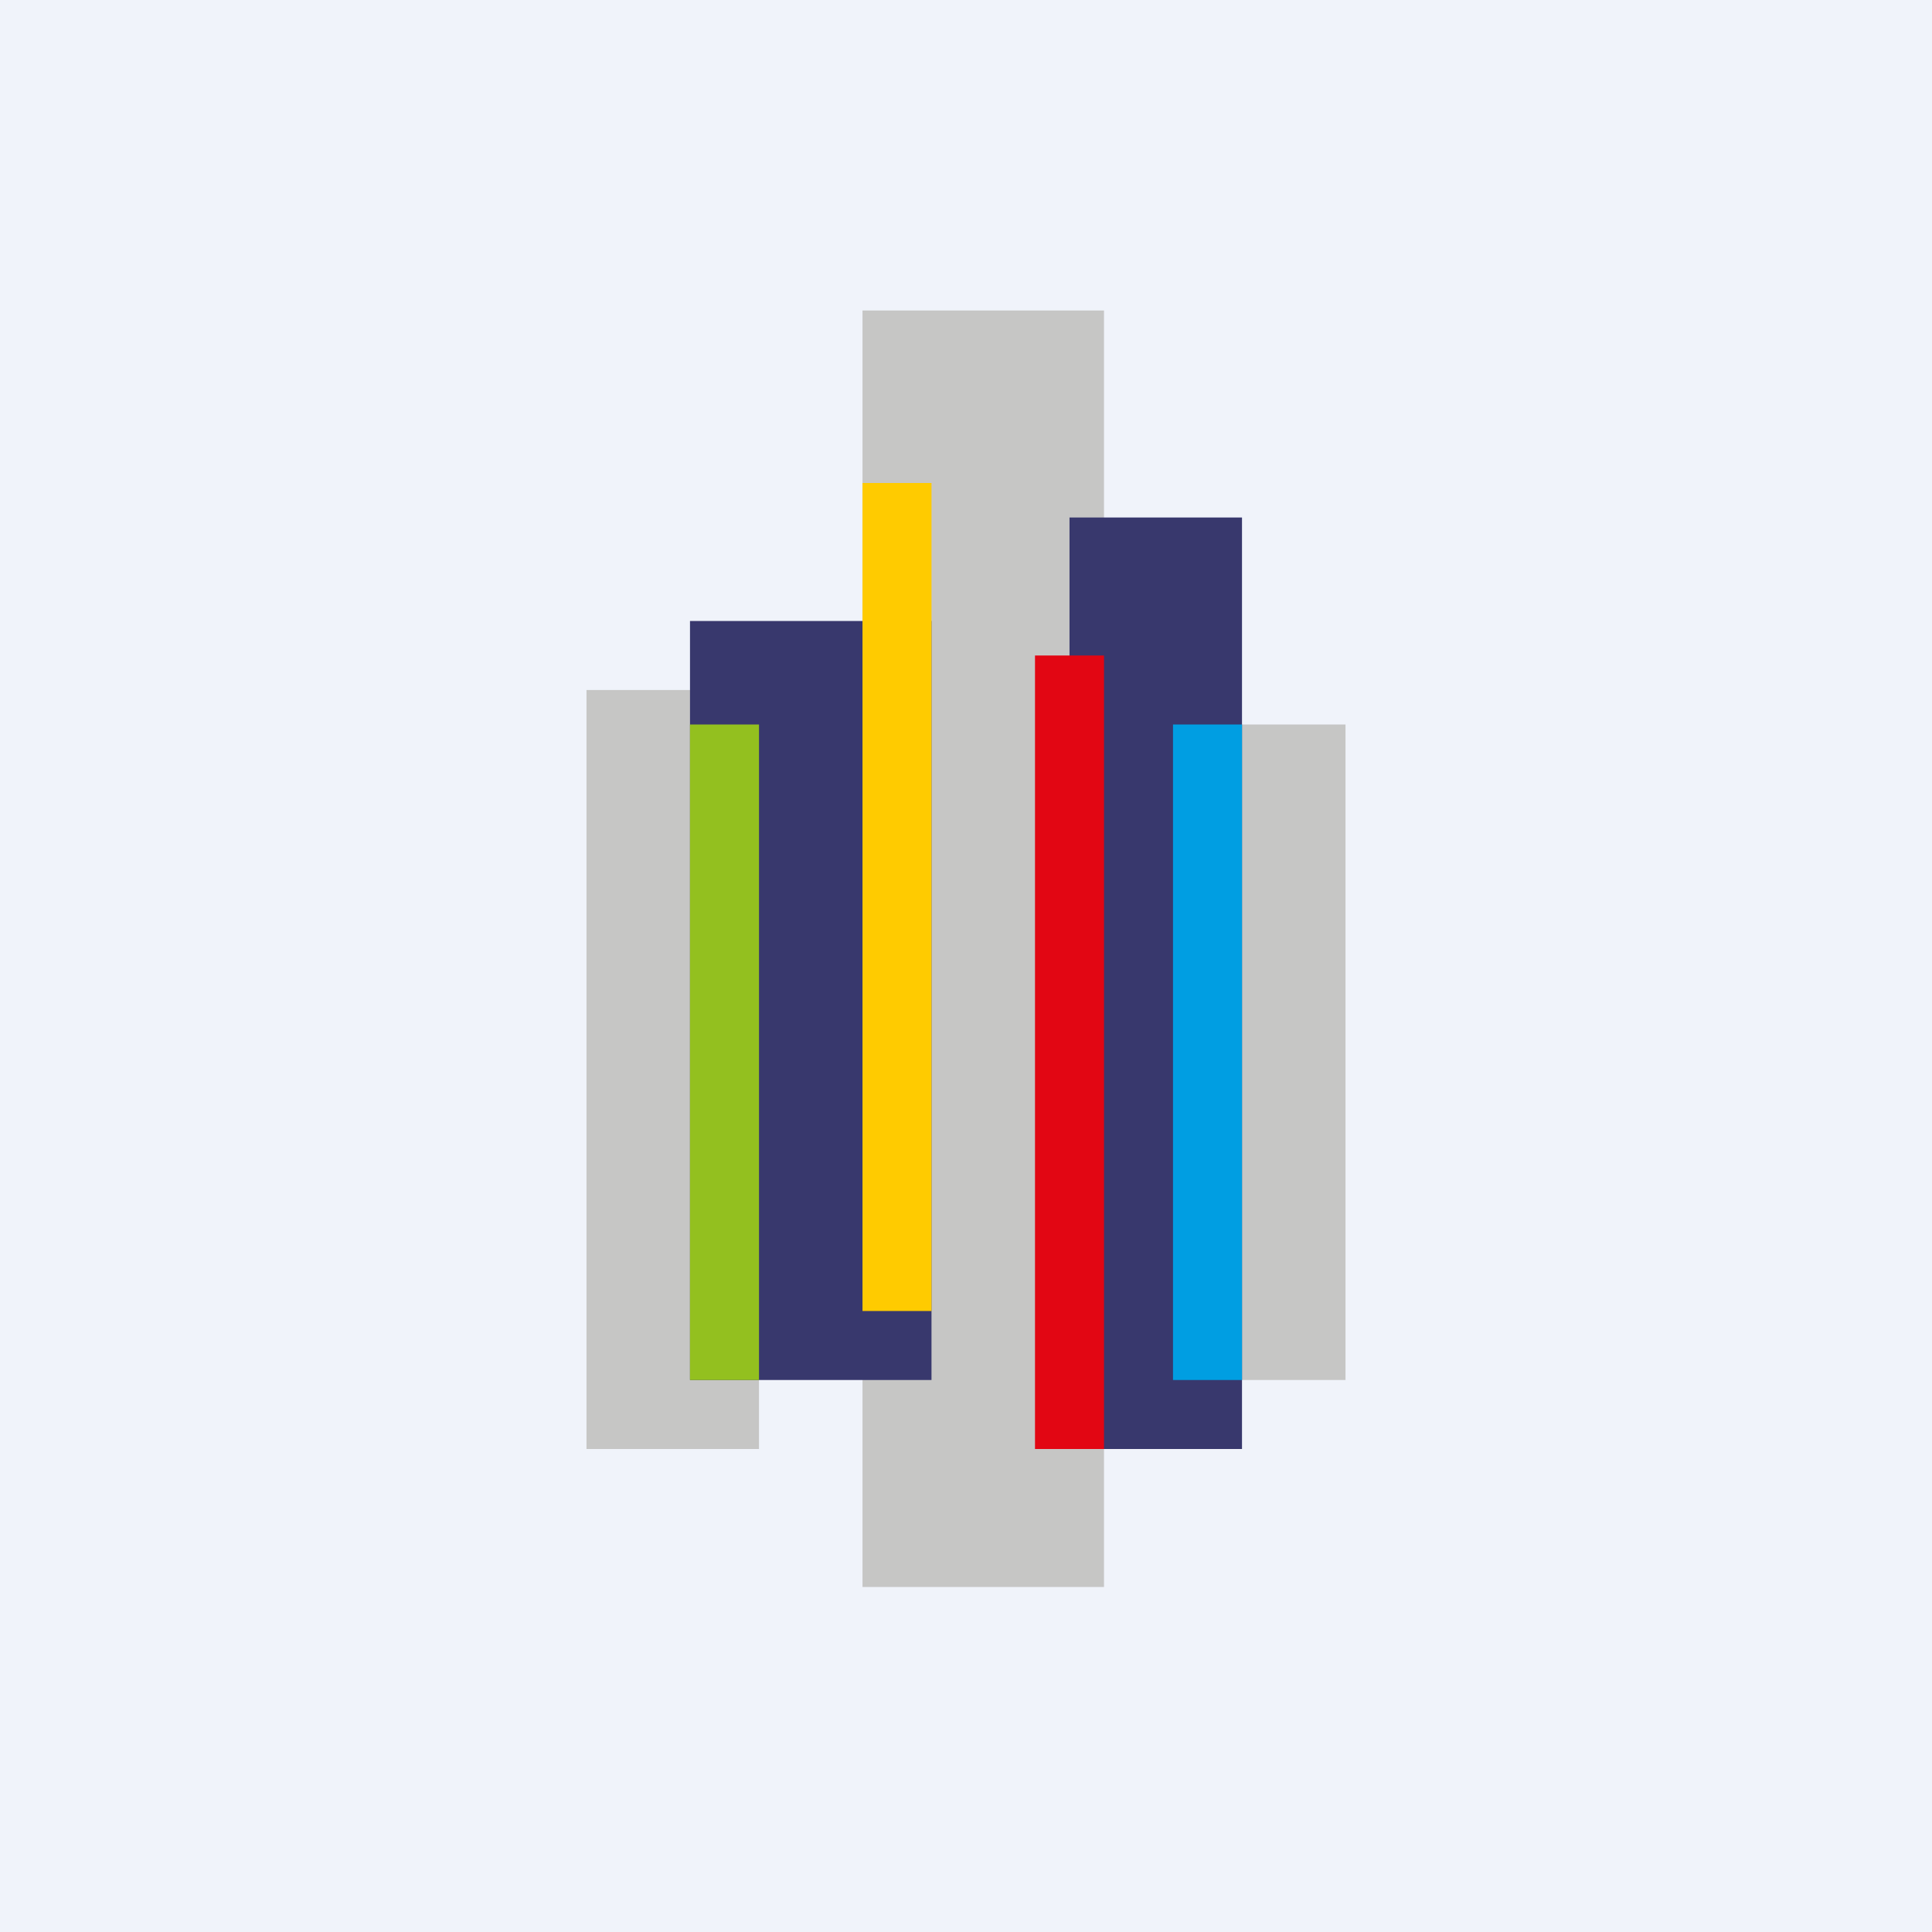
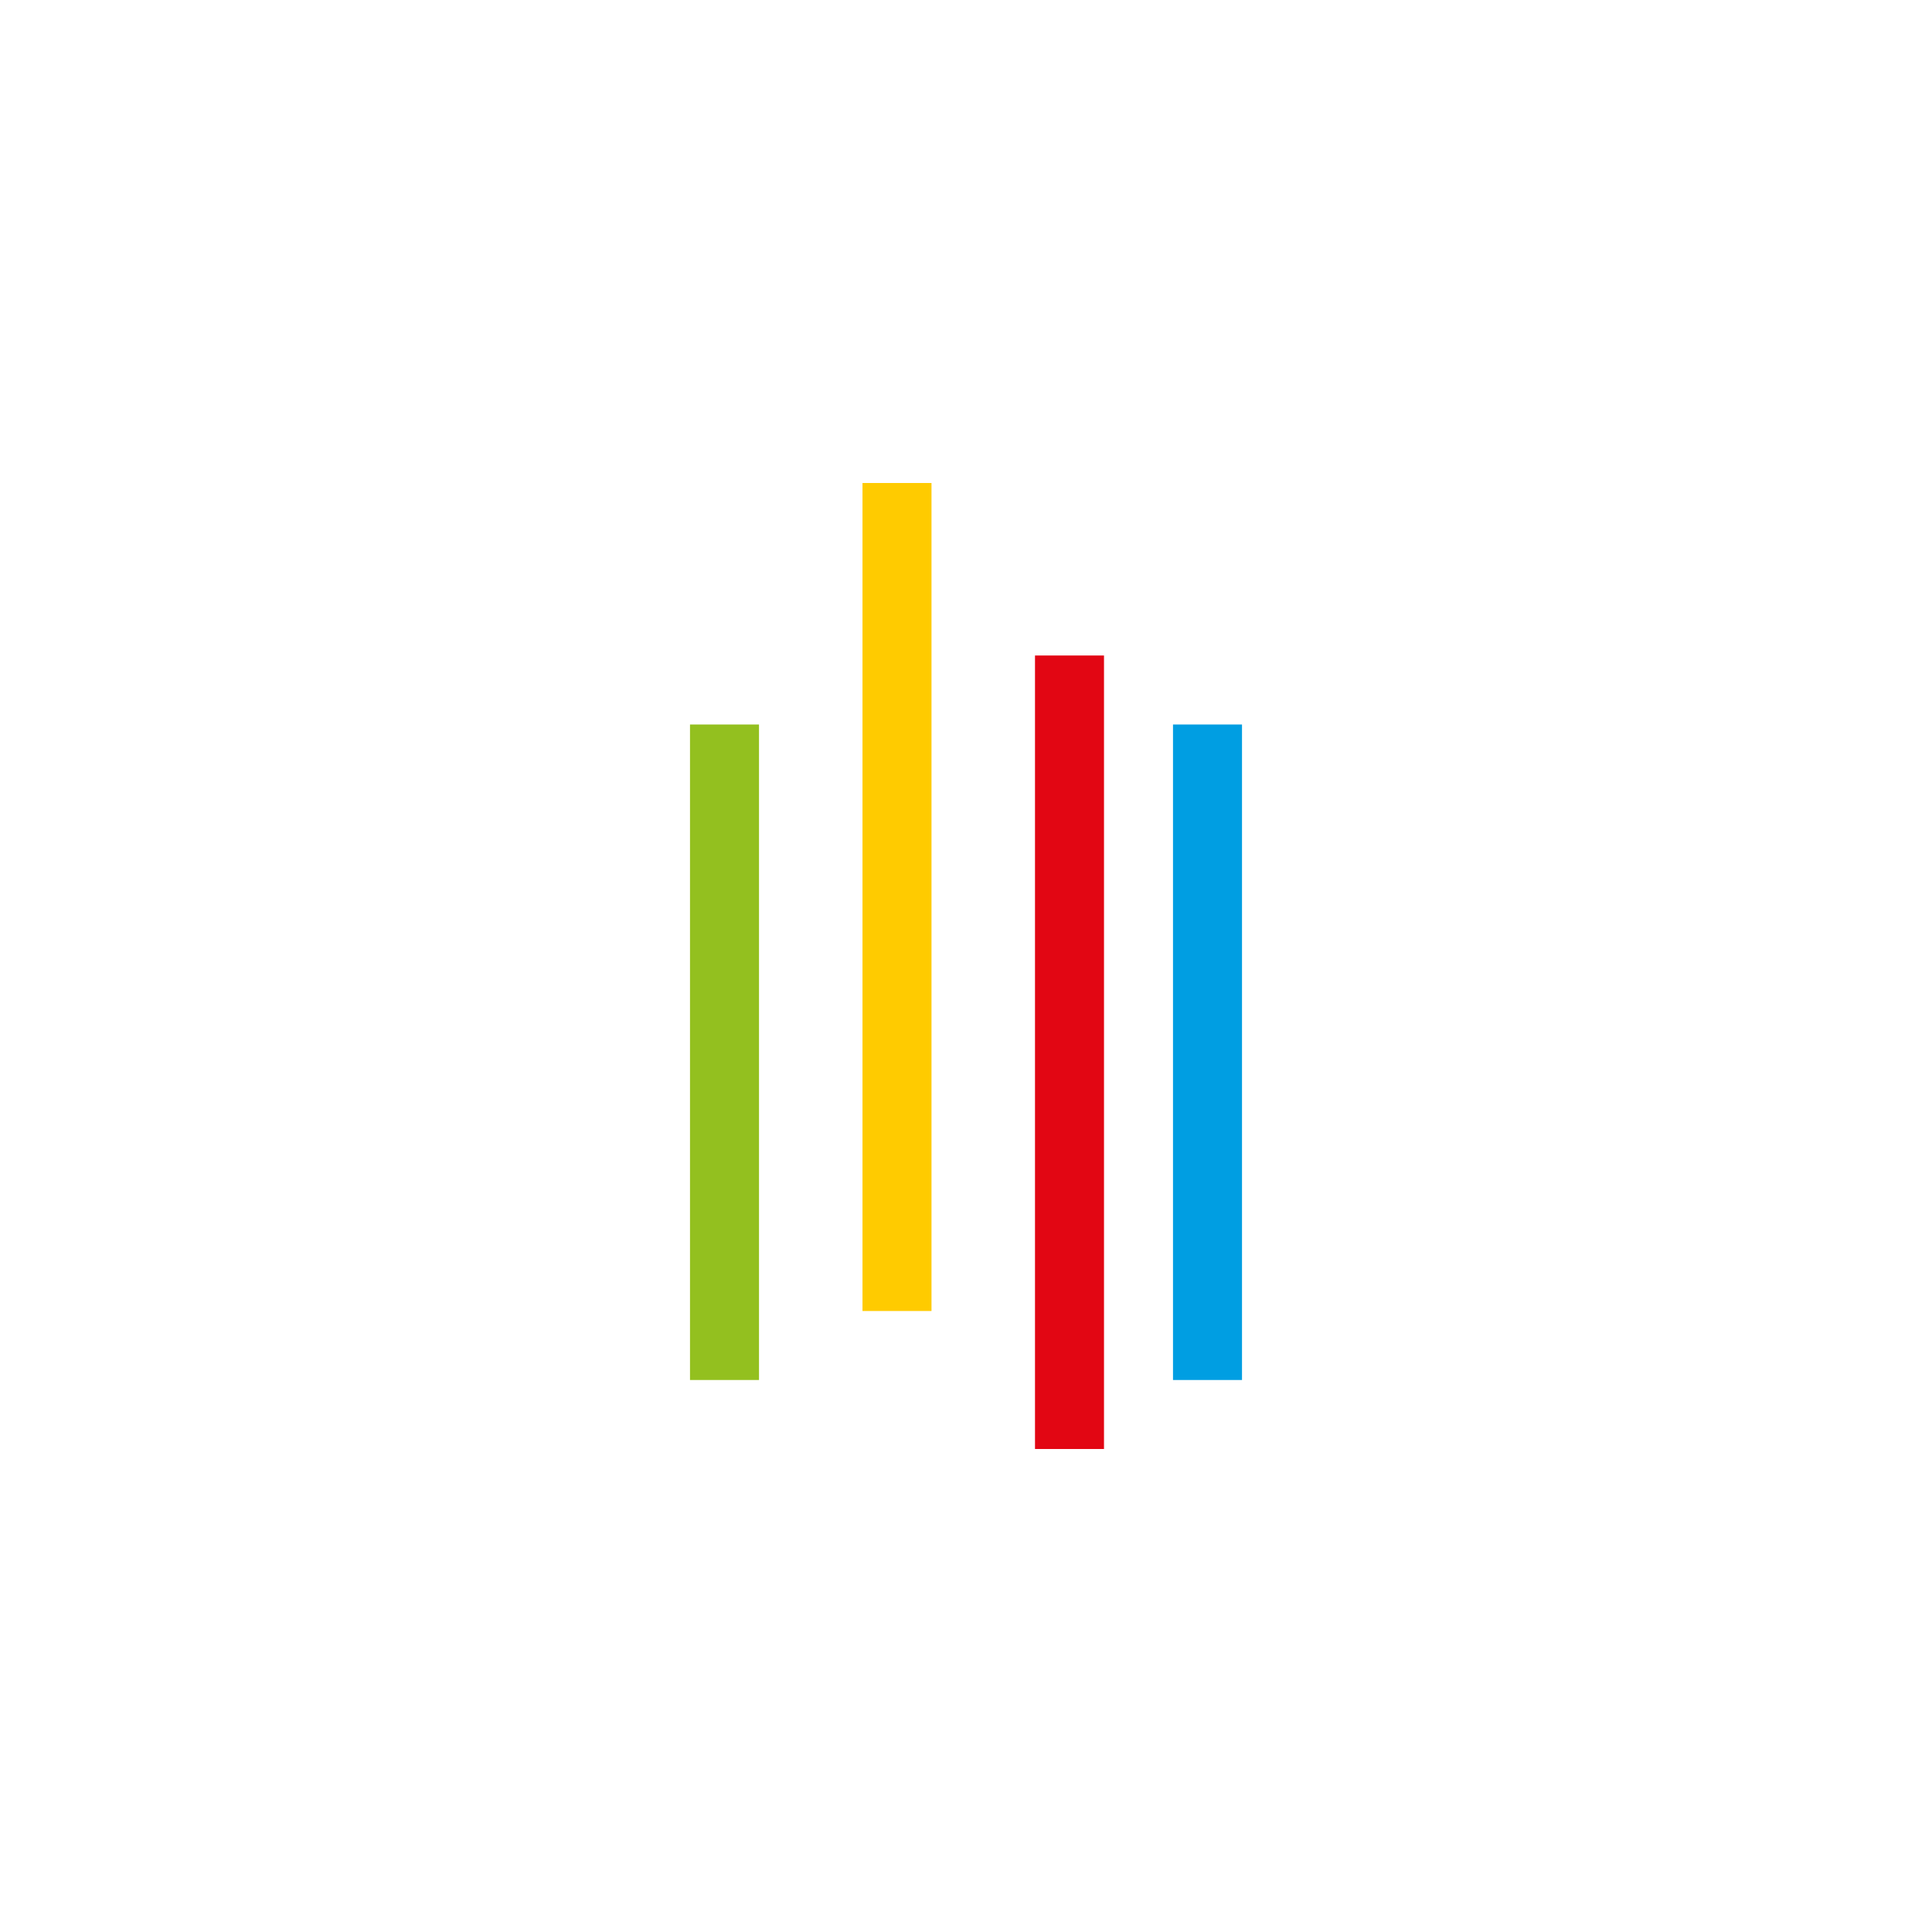
<svg xmlns="http://www.w3.org/2000/svg" width="56" height="56" viewBox="0 0 56 56">
-   <path fill="#F0F3FA" d="M0 0h56v56H0z" />
-   <path d="M22 20h-5v22h5V20ZM32 9h-7v37h7V9ZM39 21h-5v19h5V21Z" fill="#C6C6C5" />
-   <path d="M27 18h-7v22h7V18ZM36 15h-5v27h5V15Z" fill="#38386D" />
  <path d="M22 21h-2v19h2V21Z" fill="#93C01F" />
  <path d="M36 21h-2v19h2V21Z" fill="#009EE2" />
  <path d="M27 14h-2v24h2V14Z" fill="#FFCB00" />
  <path d="M32 19h-2v23h2V19Z" fill="#E20613" />
</svg>